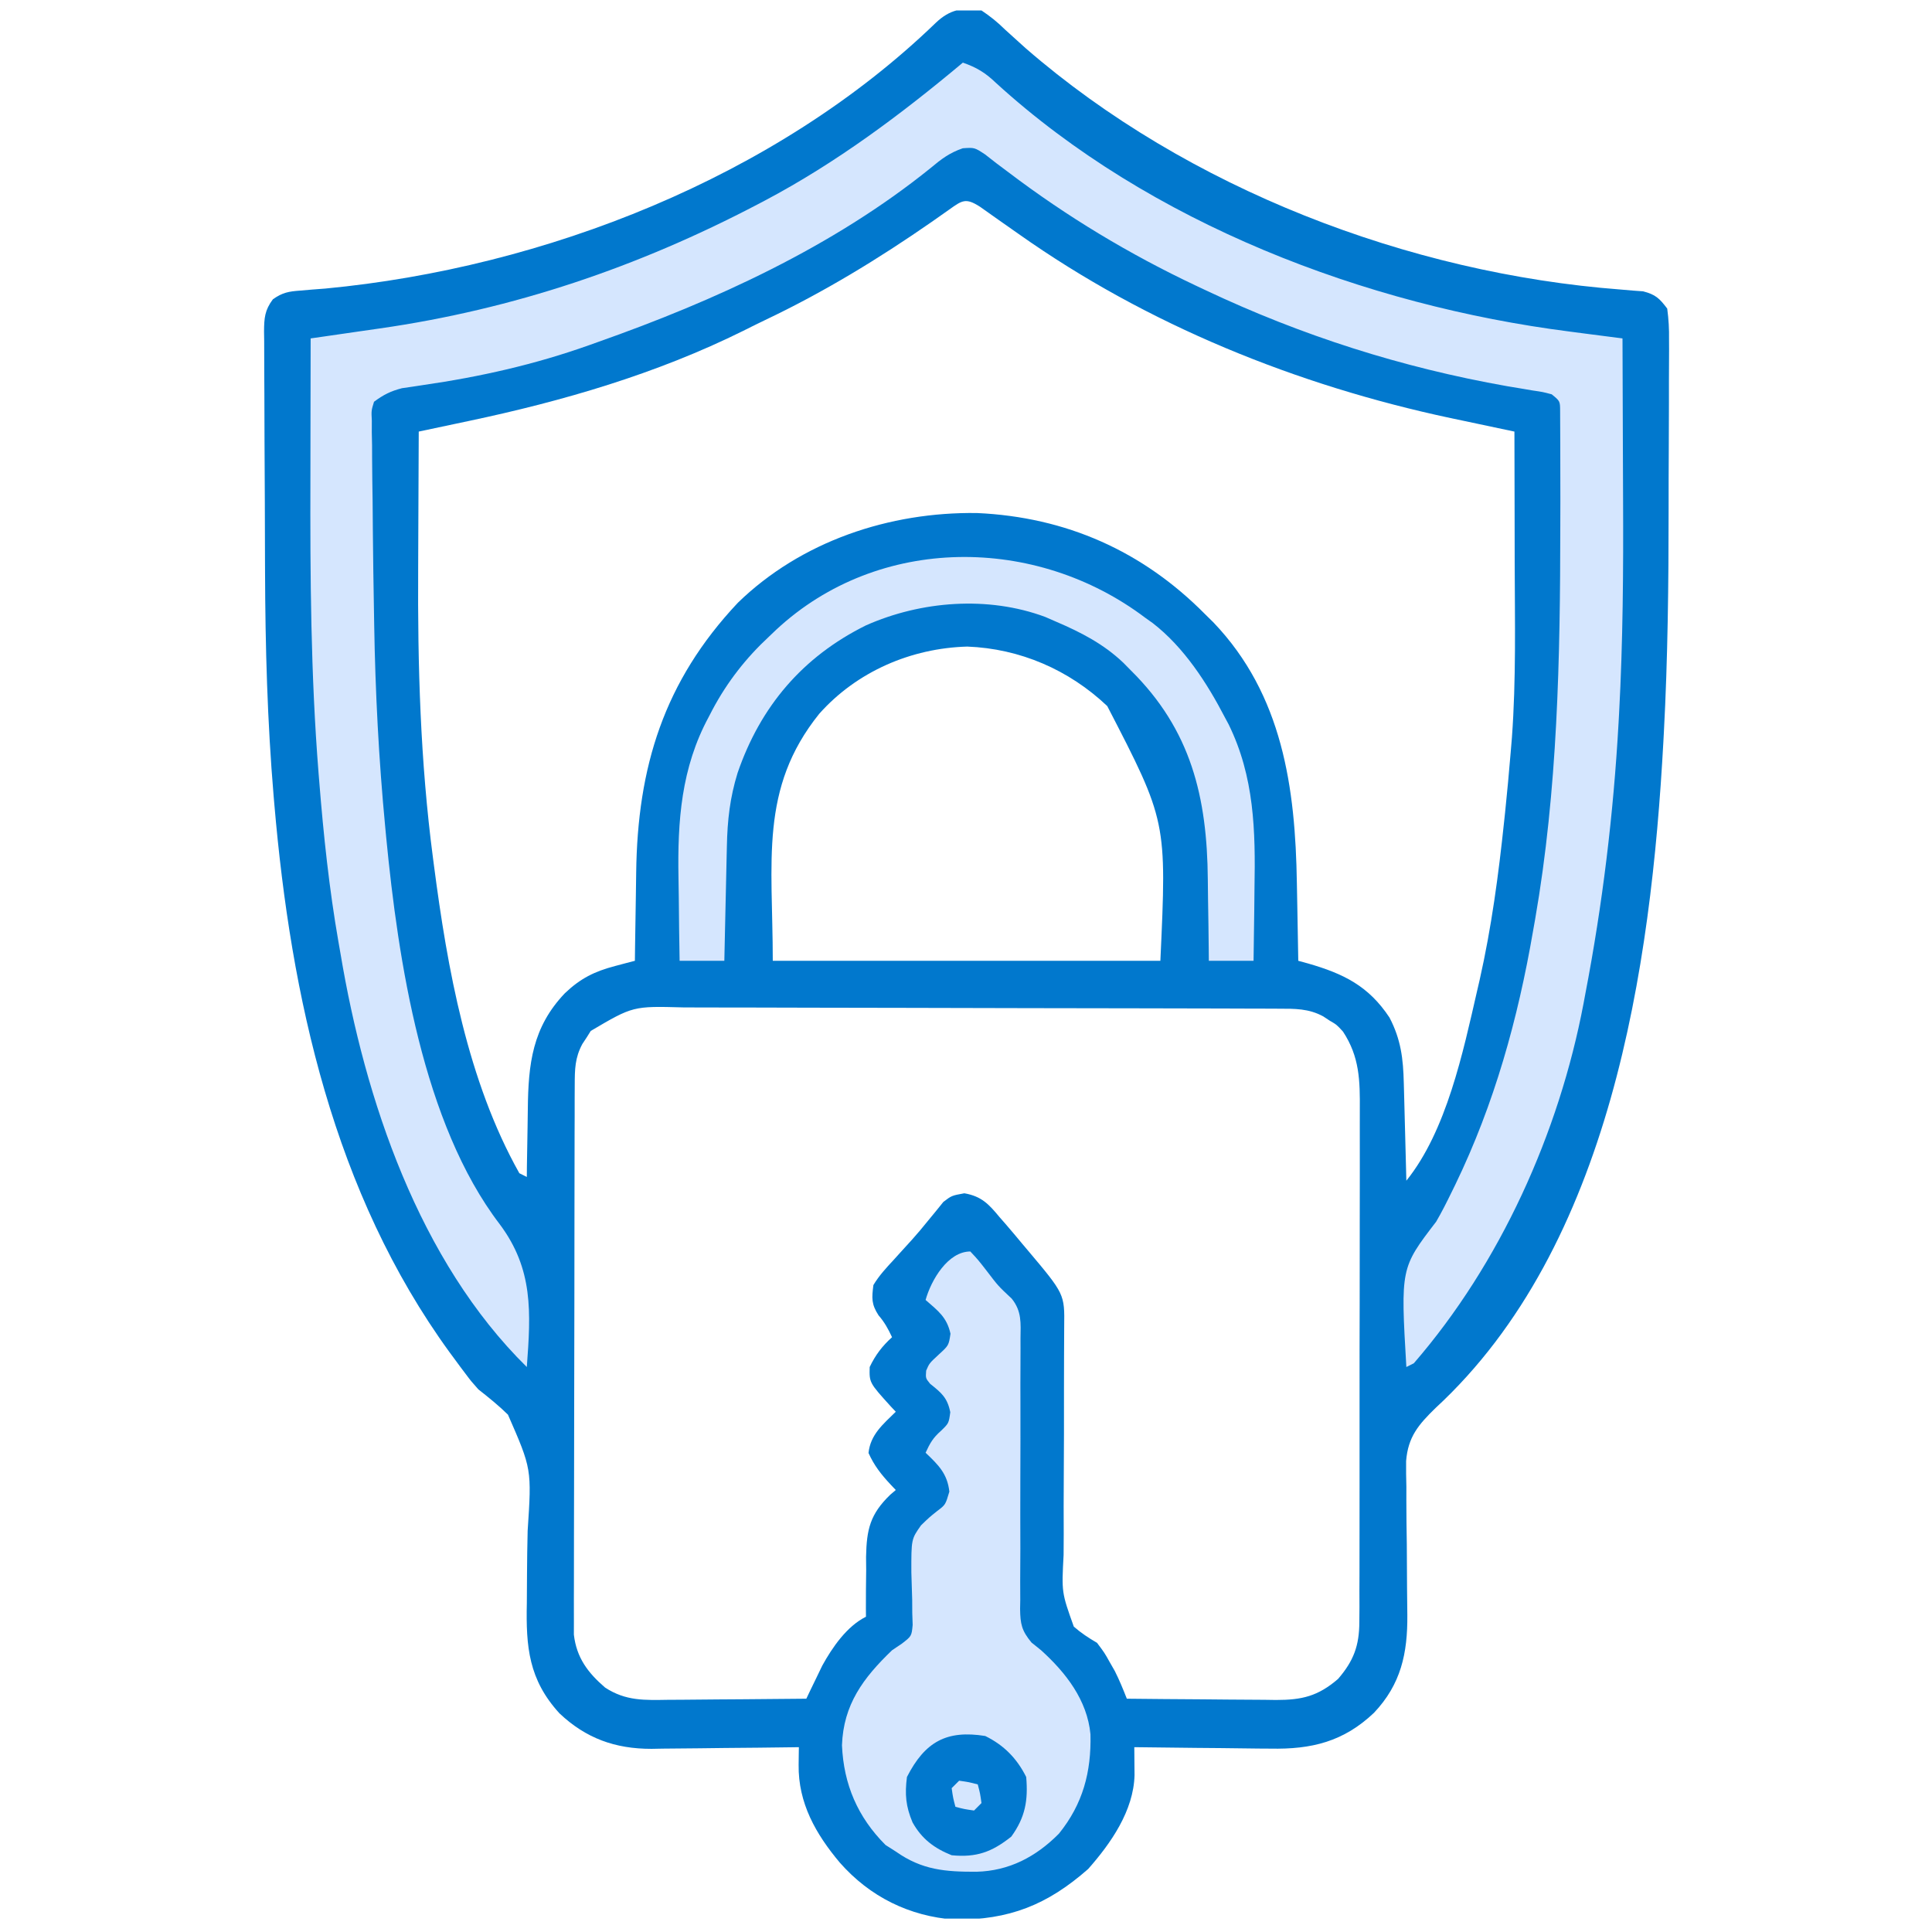
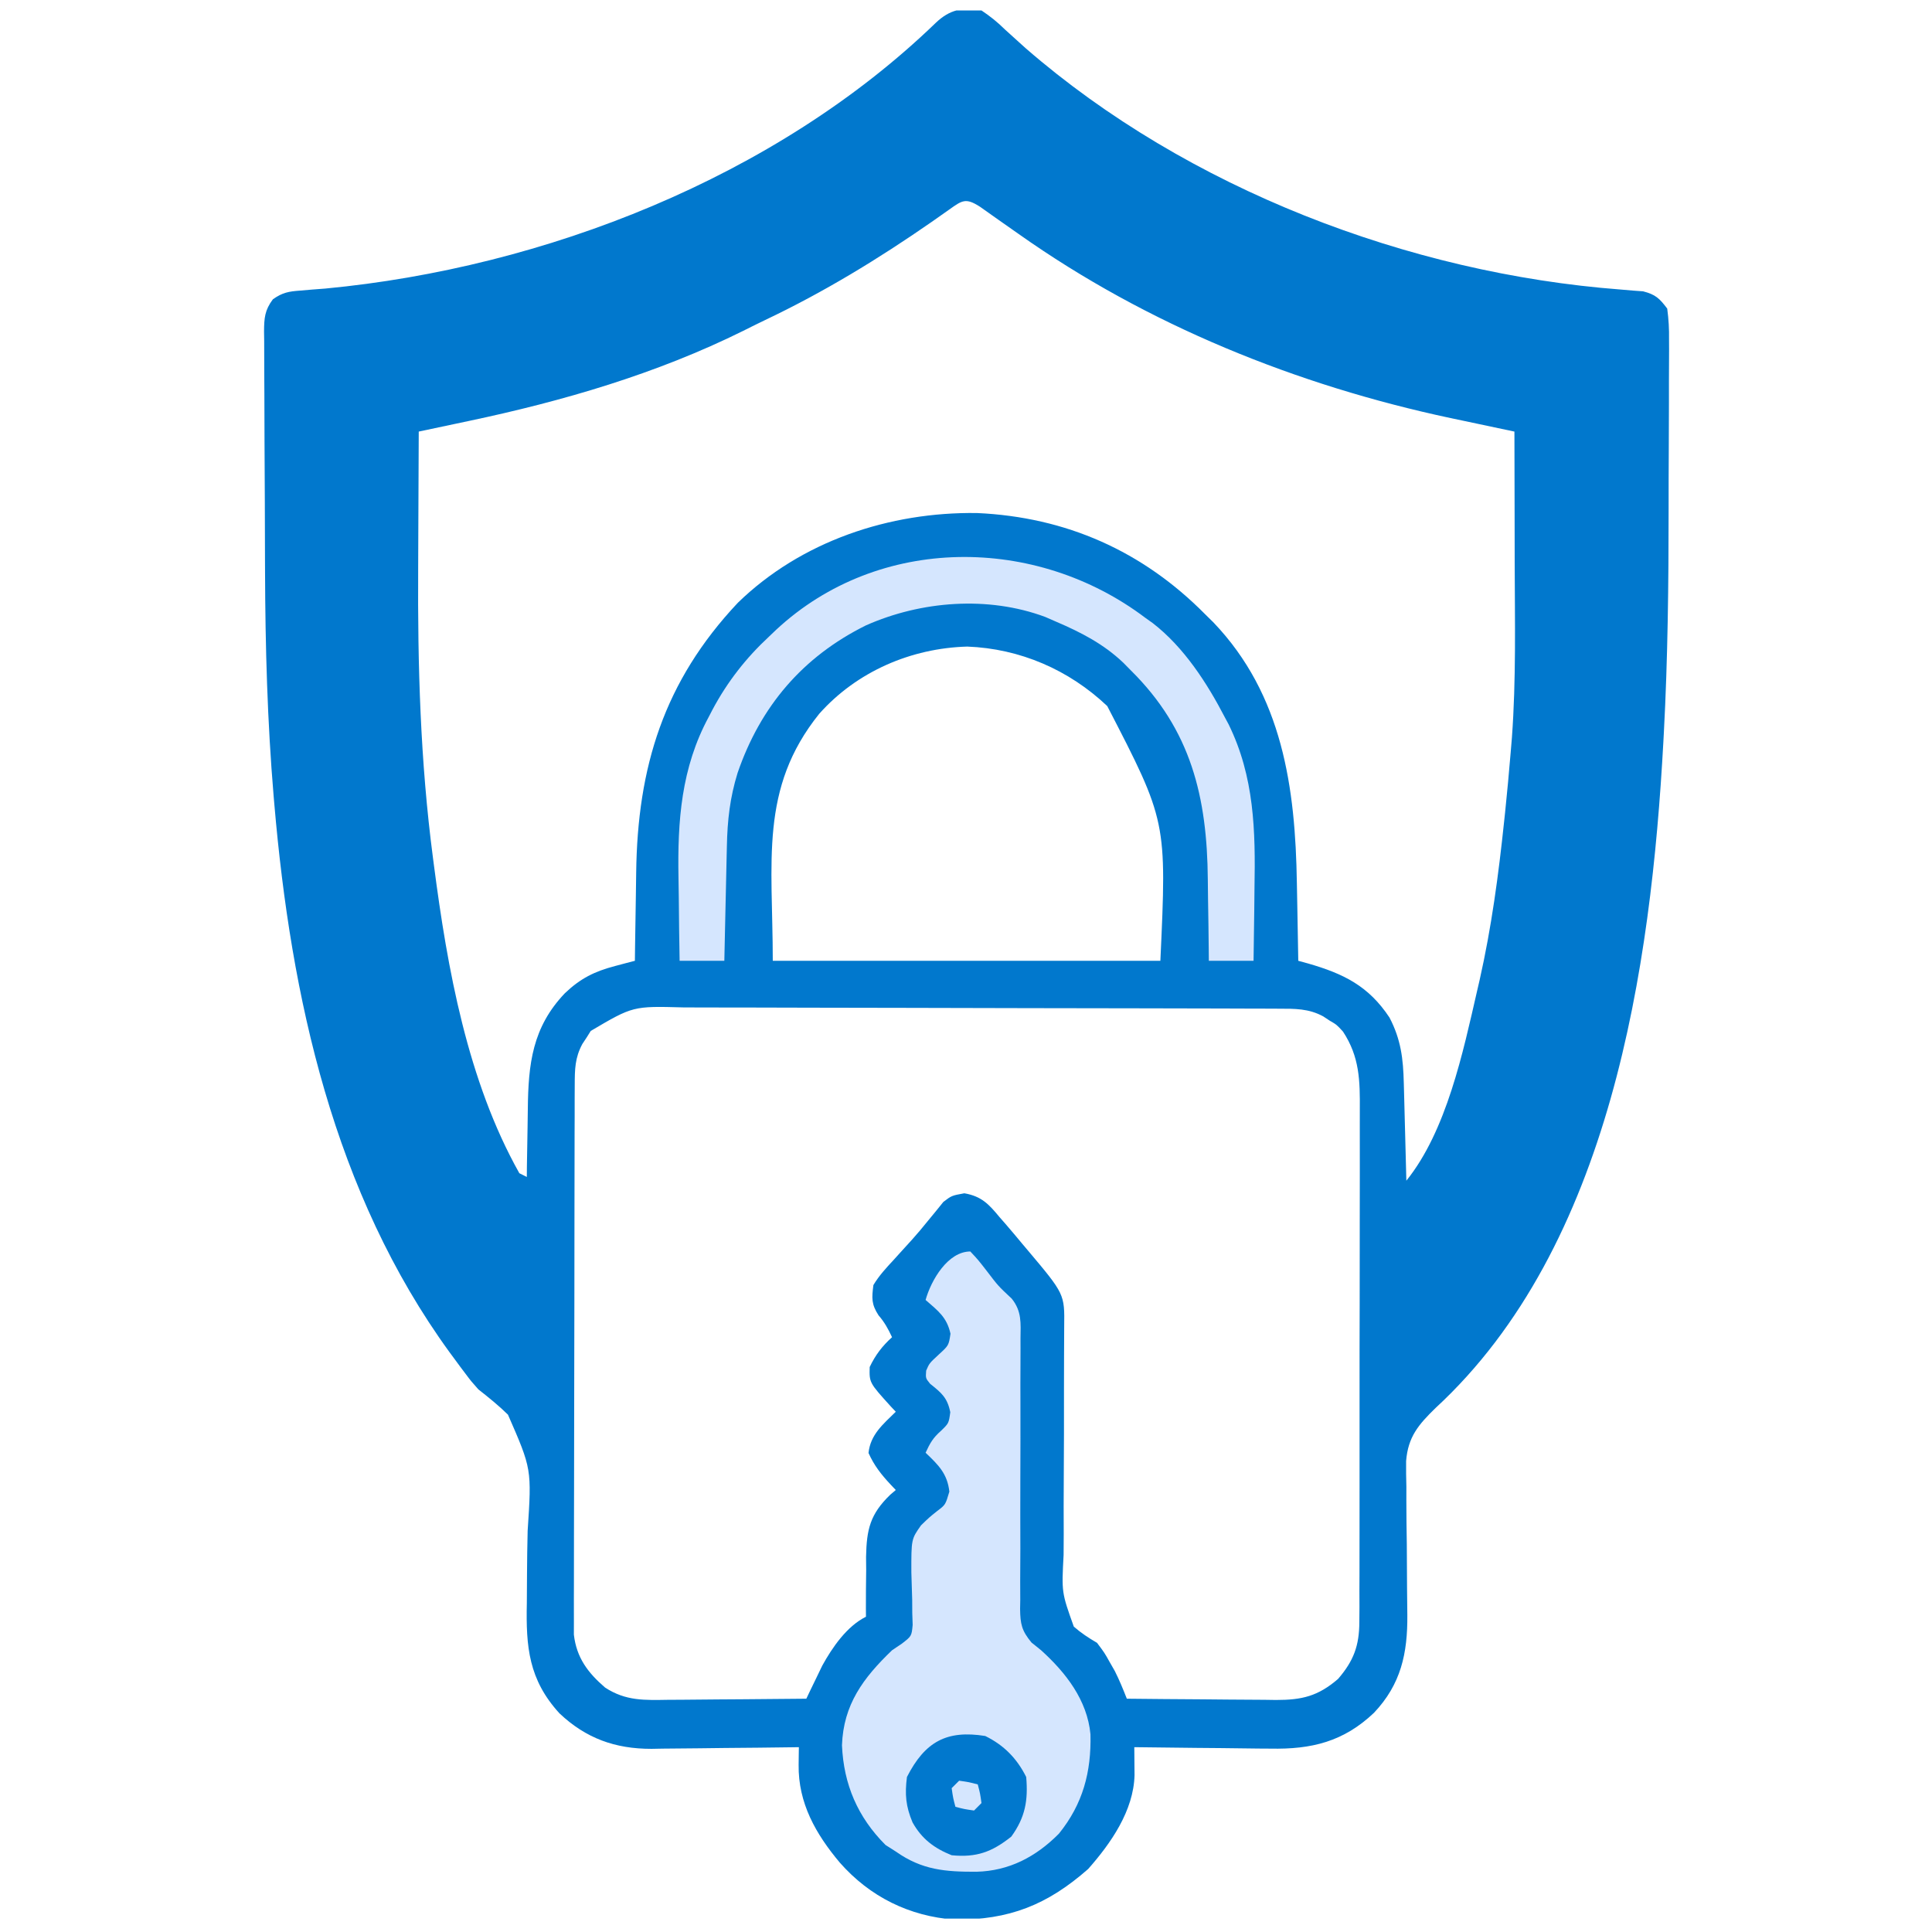
<svg xmlns="http://www.w3.org/2000/svg" width="81" height="81" viewBox="0 0 81 81" fill="none">
  <g clip-path="url(#clip0_14_80)">
    <path d="M41.149 0.438C41.533 0.696 41.812 0.921 42.136 1.239C42.325 1.412 42.516 1.585 42.708 1.757C42.859 1.894 42.859 1.894 43.014 2.033C49.789 7.911 59.072 11.465 67.95 12.139C68.115 12.153 68.28 12.168 68.45 12.182C68.594 12.193 68.739 12.203 68.888 12.214C69.408 12.348 69.575 12.508 69.899 12.938C69.96 13.395 69.982 13.792 69.975 14.249C69.976 14.381 69.976 14.513 69.977 14.65C69.978 15.089 69.975 15.529 69.971 15.969C69.971 16.28 69.971 16.59 69.971 16.901C69.97 17.557 69.968 18.212 69.964 18.867C69.958 19.689 69.957 20.51 69.957 21.331C69.957 24.469 69.924 27.603 69.757 30.738C69.75 30.855 69.744 30.972 69.738 31.093C69.223 40.556 67.531 52.257 60.184 59.033C59.471 59.728 59.032 60.241 58.952 61.255C58.948 61.614 58.953 61.974 58.963 62.333C58.963 62.525 58.962 62.718 58.962 62.915C58.962 63.525 58.971 64.135 58.981 64.745C58.987 65.355 58.99 65.965 58.991 66.576C58.992 66.954 58.996 67.332 59.003 67.711C59.016 69.316 58.738 70.612 57.605 71.81C56.33 73.021 54.989 73.347 53.262 73.312C53.098 73.311 52.934 73.31 52.765 73.309C52.246 73.305 51.727 73.298 51.208 73.29C50.854 73.287 50.499 73.284 50.145 73.281C49.282 73.274 48.419 73.264 47.556 73.251C47.557 73.411 47.557 73.411 47.559 73.576C47.56 73.716 47.561 73.857 47.562 74.002C47.563 74.141 47.565 74.281 47.566 74.424C47.527 75.915 46.576 77.278 45.622 78.358C43.916 79.861 42.306 80.503 40.02 80.481C38.118 80.341 36.47 79.522 35.212 78.094C34.202 76.894 33.462 75.592 33.483 73.993C33.485 73.853 33.486 73.714 33.488 73.57C33.49 73.412 33.49 73.412 33.493 73.251C33.403 73.252 33.312 73.253 33.219 73.255C32.271 73.269 31.323 73.278 30.375 73.285C30.021 73.288 29.668 73.292 29.315 73.298C28.806 73.305 28.296 73.309 27.786 73.312C27.552 73.316 27.552 73.316 27.314 73.321C25.791 73.322 24.565 72.882 23.455 71.832C22.165 70.419 22.047 69.05 22.088 67.204C22.091 66.811 22.093 66.418 22.095 66.025C22.099 65.41 22.106 64.795 22.122 64.18C22.293 61.589 22.293 61.589 21.296 59.31C20.904 58.925 20.488 58.59 20.056 58.251C19.748 57.904 19.748 57.904 19.512 57.588C19.44 57.494 19.369 57.399 19.296 57.302C19.227 57.209 19.159 57.116 19.089 57.02C19.012 56.916 18.935 56.812 18.856 56.705C13.991 50.019 12.196 41.807 11.501 33.71C11.492 33.603 11.482 33.496 11.473 33.386C11.208 30.25 11.123 27.107 11.112 23.962C11.111 23.805 11.111 23.649 11.11 23.488C11.107 22.667 11.105 21.846 11.103 21.024C11.101 20.178 11.096 19.333 11.09 18.487C11.086 17.832 11.085 17.177 11.084 16.522C11.083 16.21 11.081 15.898 11.079 15.585C11.075 15.152 11.075 14.719 11.076 14.286C11.074 14.158 11.072 14.03 11.07 13.898C11.075 13.333 11.098 13.006 11.442 12.547C11.847 12.261 12.106 12.218 12.599 12.182C12.764 12.168 12.929 12.154 13.099 12.139C13.277 12.126 13.456 12.112 13.64 12.098C22.809 11.229 32.521 7.441 39.231 0.959C39.82 0.397 40.364 0.293 41.149 0.438ZM39.798 8.785C39.623 8.908 39.623 8.908 39.444 9.034C39.317 9.123 39.19 9.213 39.059 9.305C36.831 10.852 34.53 12.254 32.078 13.418C31.772 13.564 31.469 13.715 31.166 13.868C27.525 15.673 23.603 16.817 19.639 17.653C19.337 17.717 19.337 17.717 19.029 17.782C18.538 17.887 18.047 17.991 17.556 18.094C17.548 19.399 17.543 20.703 17.539 22.007C17.538 22.614 17.536 23.22 17.532 23.826C17.508 27.887 17.621 31.923 18.151 35.956C18.164 36.057 18.177 36.159 18.191 36.263C18.756 40.609 19.598 45.316 21.774 49.188C21.877 49.24 21.981 49.291 22.087 49.344C22.088 49.196 22.09 49.048 22.091 48.896C22.098 48.34 22.108 47.783 22.119 47.227C22.124 46.988 22.127 46.748 22.129 46.509C22.148 44.605 22.319 43.07 23.685 41.639C24.341 41.016 24.924 40.728 25.79 40.5C25.945 40.459 26.1 40.417 26.26 40.375C26.378 40.344 26.496 40.313 26.618 40.282C26.62 40.09 26.623 39.898 26.625 39.7C26.634 38.977 26.646 38.254 26.659 37.531C26.664 37.221 26.669 36.91 26.672 36.599C26.725 32.154 27.835 28.565 30.934 25.272C33.592 22.688 37.291 21.458 40.959 21.509C44.697 21.677 47.908 23.104 50.524 25.751C50.698 25.922 50.698 25.922 50.875 26.096C53.774 29.131 54.309 33.024 54.372 37.03C54.378 37.346 54.384 37.662 54.39 37.977C54.405 38.745 54.418 39.514 54.431 40.282C54.635 40.338 54.635 40.338 54.844 40.395C56.329 40.823 57.379 41.337 58.254 42.66C58.736 43.581 58.831 44.389 58.855 45.411C58.858 45.528 58.861 45.645 58.865 45.766C58.875 46.138 58.884 46.511 58.894 46.883C58.9 47.136 58.907 47.39 58.914 47.643C58.931 48.262 58.946 48.881 58.962 49.501C60.647 47.413 61.339 44.11 61.931 41.532C61.965 41.384 61.999 41.236 62.035 41.083C62.532 38.881 62.828 36.665 63.063 34.422C63.076 34.299 63.089 34.176 63.103 34.049C63.19 33.211 63.267 32.372 63.337 31.532C63.354 31.329 63.371 31.127 63.388 30.919C63.566 28.486 63.511 26.038 63.504 23.601C63.502 22.979 63.502 22.356 63.501 21.734C63.499 20.521 63.496 19.308 63.493 18.094C63.369 18.068 63.245 18.042 63.118 18.015C62.548 17.895 61.979 17.774 61.41 17.653C61.215 17.612 61.021 17.571 60.82 17.529C54.379 16.157 48.105 13.626 42.712 9.813C42.434 9.617 42.155 9.422 41.877 9.227C41.614 9.042 41.352 8.856 41.09 8.67C40.49 8.284 40.343 8.397 39.798 8.785ZM34.346 29.927C31.825 33.063 32.399 36.118 32.399 40.282C37.762 40.282 43.124 40.282 48.649 40.282C48.919 34.431 48.919 34.431 46.422 29.602C44.81 28.077 42.765 27.194 40.554 27.108C38.194 27.174 35.921 28.156 34.346 29.927ZM24.768 43.222C24.683 43.357 24.683 43.357 24.597 43.495C24.537 43.585 24.478 43.676 24.416 43.769C24.103 44.348 24.098 44.836 24.096 45.482C24.095 45.688 24.094 45.893 24.093 46.105C24.093 46.334 24.093 46.562 24.093 46.791C24.092 47.031 24.091 47.271 24.09 47.511C24.088 48.165 24.087 48.818 24.087 49.471C24.086 49.879 24.086 50.287 24.085 50.695C24.083 51.971 24.081 53.248 24.081 54.525C24.08 55.998 24.077 57.472 24.073 58.946C24.069 60.085 24.068 61.224 24.068 62.363C24.067 63.043 24.067 63.724 24.064 64.404C24.061 65.044 24.061 65.684 24.062 66.324C24.062 66.559 24.062 66.794 24.06 67.028C24.058 67.349 24.059 67.67 24.061 67.991C24.06 68.17 24.06 68.35 24.06 68.535C24.173 69.5 24.645 70.128 25.368 70.751C26.238 71.322 27.034 71.28 28.038 71.265C28.203 71.264 28.368 71.264 28.538 71.263C29.064 71.26 29.589 71.255 30.114 71.249C30.471 71.246 30.828 71.244 31.185 71.242C32.059 71.237 32.932 71.229 33.806 71.219C33.865 71.093 33.925 70.967 33.987 70.838C34.068 70.671 34.149 70.504 34.233 70.332C34.312 70.168 34.391 70.003 34.473 69.834C34.896 69.066 35.502 68.184 36.306 67.782C36.305 67.665 36.304 67.549 36.303 67.429C36.301 66.895 36.308 66.362 36.315 65.829C36.314 65.645 36.312 65.462 36.31 65.273C36.333 64.118 36.48 63.483 37.322 62.669C37.399 62.603 37.476 62.537 37.556 62.469C37.485 62.395 37.415 62.321 37.342 62.244C36.948 61.822 36.65 61.446 36.413 60.917C36.492 60.147 37.02 59.714 37.556 59.188C37.49 59.118 37.424 59.048 37.356 58.976C36.444 57.97 36.444 57.97 36.462 57.313C36.701 56.811 36.988 56.435 37.399 56.063C37.237 55.715 37.086 55.437 36.833 55.145C36.531 54.678 36.547 54.427 36.618 53.876C36.855 53.481 37.155 53.157 37.468 52.821C37.553 52.726 37.638 52.632 37.726 52.535C37.899 52.343 38.073 52.152 38.247 51.962C38.471 51.713 38.683 51.459 38.892 51.199C39.009 51.057 39.125 50.916 39.245 50.77C39.346 50.645 39.447 50.52 39.551 50.391C39.899 50.126 39.899 50.126 40.43 50.029C41.156 50.154 41.46 50.49 41.911 51.034C41.991 51.125 42.071 51.216 42.153 51.31C42.395 51.59 42.632 51.873 42.868 52.157C42.94 52.242 43.011 52.327 43.085 52.414C44.635 54.254 44.635 54.254 44.617 55.614C44.616 55.743 44.616 55.872 44.615 56.006C44.614 56.287 44.613 56.568 44.611 56.849C44.608 57.294 44.607 57.74 44.608 58.185C44.609 59.451 44.609 60.718 44.599 61.984C44.593 62.759 44.593 63.533 44.597 64.308C44.598 64.602 44.596 64.897 44.592 65.192C44.508 66.766 44.508 66.766 45.02 68.197C45.332 68.469 45.636 68.668 45.993 68.876C46.309 69.297 46.309 69.297 46.52 69.676C46.629 69.865 46.629 69.865 46.739 70.058C46.931 70.439 47.087 70.823 47.243 71.219C48.294 71.231 49.345 71.239 50.396 71.245C50.753 71.247 51.111 71.251 51.468 71.255C51.982 71.26 52.497 71.263 53.011 71.265C53.25 71.269 53.25 71.269 53.493 71.272C54.582 71.273 55.255 71.117 56.1 70.389C56.754 69.63 56.989 68.994 56.991 67.996C56.993 67.79 56.994 67.584 56.996 67.372C56.995 67.146 56.995 66.92 56.994 66.693C56.995 66.454 56.996 66.214 56.997 65.974C57 65.324 57 64.674 56.999 64.024C56.998 63.481 56.999 62.938 57 62.395C57.002 61.113 57.002 59.831 57 58.549C56.998 57.228 57.001 55.907 57.005 54.586C57.008 53.451 57.009 52.315 57.008 51.18C57.008 50.502 57.008 49.825 57.011 49.147C57.013 48.51 57.013 47.872 57.01 47.235C57.009 47.002 57.01 46.768 57.011 46.535C57.019 45.3 57.003 44.31 56.306 43.251C56.041 42.961 56.041 42.961 55.749 42.792C55.613 42.703 55.613 42.703 55.475 42.611C54.863 42.281 54.291 42.29 53.615 42.29C53.5 42.289 53.384 42.289 53.265 42.288C52.877 42.287 52.488 42.286 52.099 42.285C51.821 42.284 51.543 42.283 51.265 42.282C50.35 42.279 49.435 42.277 48.52 42.276C48.206 42.275 47.891 42.275 47.576 42.274C46.096 42.271 44.617 42.269 43.137 42.267C41.43 42.266 39.722 42.262 38.015 42.255C36.695 42.251 35.375 42.248 34.055 42.248C33.267 42.248 32.478 42.246 31.69 42.242C30.948 42.239 30.206 42.238 29.464 42.239C29.192 42.24 28.921 42.239 28.649 42.236C26.538 42.179 26.538 42.179 24.768 43.222Z" fill="#0178CD" />
-     <path d="M40.368 2.626C40.946 2.827 41.316 3.052 41.755 3.475C48.209 9.366 57.248 12.809 65.808 13.901C66.024 13.929 66.241 13.958 66.457 13.986C66.98 14.054 67.502 14.121 68.024 14.188C68.032 15.715 68.037 17.242 68.04 18.77C68.042 19.48 68.044 20.19 68.048 20.899C68.063 23.912 68.043 26.915 67.88 29.924C67.873 30.044 67.867 30.165 67.86 30.29C67.646 34.13 67.189 37.909 66.462 41.688C66.438 41.814 66.415 41.94 66.391 42.07C65.361 47.5 62.9 52.971 59.274 57.157C59.171 57.208 59.068 57.26 58.962 57.313C58.72 53.164 58.72 53.164 60.212 51.219C60.446 50.818 60.653 50.406 60.856 49.989C60.908 49.883 60.961 49.776 61.014 49.667C62.651 46.285 63.639 42.725 64.274 39.032C64.303 38.872 64.331 38.713 64.36 38.548C65.307 33.116 65.412 27.591 65.416 22.091C65.417 21.727 65.418 21.363 65.419 20.998C65.42 20.422 65.419 19.846 65.416 19.27C65.415 19.056 65.415 18.841 65.415 18.626C65.415 18.331 65.413 18.036 65.411 17.741C65.41 17.491 65.41 17.491 65.409 17.237C65.407 16.817 65.407 16.817 65.056 16.532C64.684 16.433 64.684 16.433 64.245 16.369C64.077 16.34 63.908 16.312 63.735 16.282C63.552 16.252 63.369 16.221 63.181 16.19C58.769 15.41 54.572 14.072 50.524 12.157C50.34 12.07 50.34 12.07 50.152 11.982C47.355 10.662 44.728 9.081 42.263 7.21C42.102 7.089 41.941 6.969 41.774 6.844C41.618 6.722 41.461 6.6 41.3 6.474C40.856 6.182 40.856 6.182 40.365 6.216C39.805 6.408 39.465 6.669 39.011 7.049C34.929 10.344 29.966 12.613 25.056 14.344C24.939 14.386 24.823 14.427 24.704 14.47C22.416 15.284 20.135 15.797 17.737 16.144C17.583 16.167 17.429 16.191 17.27 16.215C17.133 16.235 16.996 16.255 16.855 16.275C16.383 16.396 16.072 16.552 15.681 16.844C15.567 17.213 15.567 17.213 15.589 17.638C15.589 17.801 15.588 17.964 15.588 18.132C15.592 18.309 15.595 18.486 15.599 18.668C15.599 18.852 15.6 19.036 15.601 19.226C15.604 19.825 15.613 20.424 15.622 21.024C15.626 21.435 15.629 21.846 15.632 22.256C15.642 23.421 15.66 24.586 15.681 25.75C15.683 25.895 15.685 26.04 15.688 26.189C15.735 29.019 15.88 31.839 16.149 34.657C16.163 34.807 16.177 34.958 16.192 35.113C16.693 40.275 17.721 47.099 20.949 51.323C22.363 53.214 22.258 55.011 22.087 57.313C17.57 52.866 15.297 46.098 14.274 39.969C14.247 39.813 14.219 39.657 14.191 39.496C13.803 37.268 13.566 35.034 13.386 32.782C13.371 32.606 13.371 32.606 13.357 32.428C13.027 28.294 13.002 24.161 13.014 20.017C13.015 19.357 13.016 18.697 13.017 18.037C13.018 16.754 13.021 15.471 13.024 14.188C13.249 14.156 13.249 14.156 13.479 14.123C14.046 14.042 14.613 13.96 15.179 13.877C15.423 13.842 15.666 13.807 15.909 13.772C21.531 12.968 26.75 11.197 31.774 8.563C31.875 8.51 31.976 8.458 32.079 8.403C35.076 6.816 37.774 4.797 40.368 2.626Z" fill="#D5E6FE" />
    <path d="M40.681 52.469C41.012 52.823 41.012 52.823 41.374 53.29C41.849 53.914 41.849 53.914 42.417 54.446C42.841 54.973 42.795 55.472 42.785 56.12C42.785 56.251 42.785 56.382 42.786 56.518C42.786 56.803 42.785 57.088 42.783 57.373C42.779 57.824 42.78 58.275 42.782 58.726C42.785 59.847 42.782 60.967 42.778 62.088C42.775 63.035 42.775 63.982 42.779 64.929C42.779 65.373 42.776 65.817 42.772 66.262C42.773 66.534 42.774 66.807 42.775 67.08C42.773 67.204 42.77 67.327 42.768 67.454C42.776 68.089 42.836 68.368 43.246 68.864C43.379 68.971 43.512 69.078 43.649 69.188C44.678 70.118 45.583 71.273 45.718 72.709C45.757 74.291 45.402 75.633 44.395 76.878C43.429 77.851 42.31 78.438 40.941 78.474C39.634 78.478 38.658 78.404 37.556 77.626C37.414 77.535 37.272 77.445 37.126 77.352C35.961 76.187 35.371 74.813 35.3 73.172C35.362 71.458 36.192 70.349 37.399 69.188C37.534 69.097 37.669 69.006 37.808 68.913C38.219 68.596 38.219 68.596 38.264 68.125C38.258 67.959 38.253 67.794 38.247 67.623C38.246 67.44 38.245 67.258 38.244 67.07C38.234 66.687 38.223 66.305 38.209 65.923C38.206 64.53 38.206 64.53 38.614 63.951C38.955 63.62 38.955 63.62 39.296 63.347C39.639 63.089 39.639 63.089 39.802 62.538C39.719 61.783 39.342 61.418 38.806 60.907C38.99 60.507 39.114 60.285 39.45 59.989C39.778 59.672 39.778 59.672 39.841 59.208C39.718 58.594 39.471 58.397 38.995 58.015C38.806 57.782 38.806 57.782 38.83 57.464C38.962 57.157 38.962 57.157 39.362 56.786C39.775 56.409 39.775 56.409 39.85 55.917C39.694 55.221 39.337 54.966 38.806 54.501C39.042 53.66 39.745 52.469 40.681 52.469Z" fill="#D5E6FE" />
    <path d="M48.024 25.907C48.124 25.978 48.224 26.05 48.328 26.123C49.64 27.137 50.609 28.64 51.364 30.096C51.412 30.186 51.461 30.277 51.511 30.37C52.591 32.571 52.639 34.836 52.595 37.235C52.591 37.532 52.589 37.829 52.586 38.127C52.579 38.845 52.569 39.563 52.556 40.282C51.937 40.282 51.318 40.282 50.681 40.282C50.679 40.105 50.678 39.928 50.676 39.745C50.67 39.077 50.66 38.409 50.648 37.74C50.644 37.453 50.64 37.166 50.638 36.879C50.61 33.435 49.945 30.604 47.399 28.094C47.3 27.993 47.2 27.892 47.098 27.788C46.266 26.997 45.324 26.512 44.274 26.063C44.125 25.998 43.977 25.933 43.823 25.866C41.425 24.973 38.62 25.192 36.306 26.219C33.645 27.537 31.881 29.621 30.925 32.401C30.603 33.441 30.496 34.392 30.475 35.475C30.472 35.613 30.468 35.751 30.465 35.892C30.455 36.33 30.446 36.768 30.436 37.206C30.43 37.503 30.423 37.801 30.416 38.098C30.399 38.826 30.383 39.554 30.368 40.282C29.749 40.282 29.131 40.282 28.493 40.282C28.477 39.415 28.466 38.549 28.459 37.682C28.456 37.388 28.451 37.095 28.446 36.801C28.403 34.419 28.558 32.196 29.714 30.057C29.767 29.954 29.821 29.851 29.876 29.745C30.499 28.581 31.275 27.587 32.243 26.688C32.394 26.544 32.394 26.544 32.549 26.396C36.847 22.407 43.438 22.437 48.024 25.907Z" fill="#D5E6FE" />
    <path d="M41.306 72.782C42.087 73.165 42.633 73.719 43.024 74.501C43.109 75.481 42.985 76.192 42.399 77.001C41.587 77.647 40.937 77.884 39.899 77.782C39.169 77.49 38.644 77.095 38.259 76.405C37.975 75.732 37.931 75.226 38.024 74.501C38.778 73.023 39.689 72.522 41.306 72.782Z" fill="#0178CD" />
    <path d="M40.212 74.657C40.622 74.715 40.622 74.715 40.993 74.813C41.091 75.184 41.091 75.184 41.149 75.594C41.046 75.697 40.943 75.8 40.837 75.907C40.427 75.848 40.427 75.848 40.056 75.751C39.958 75.379 39.958 75.379 39.899 74.969C40.002 74.866 40.105 74.763 40.212 74.657Z" fill="#D5E6FE" />
  </g>
  <defs>
    <clipPath id="clip0_14_80">
      <rect width="80" height="80" fill="white" transform="translate(0.524 0.438)" />
    </clipPath>
  </defs>
</svg>